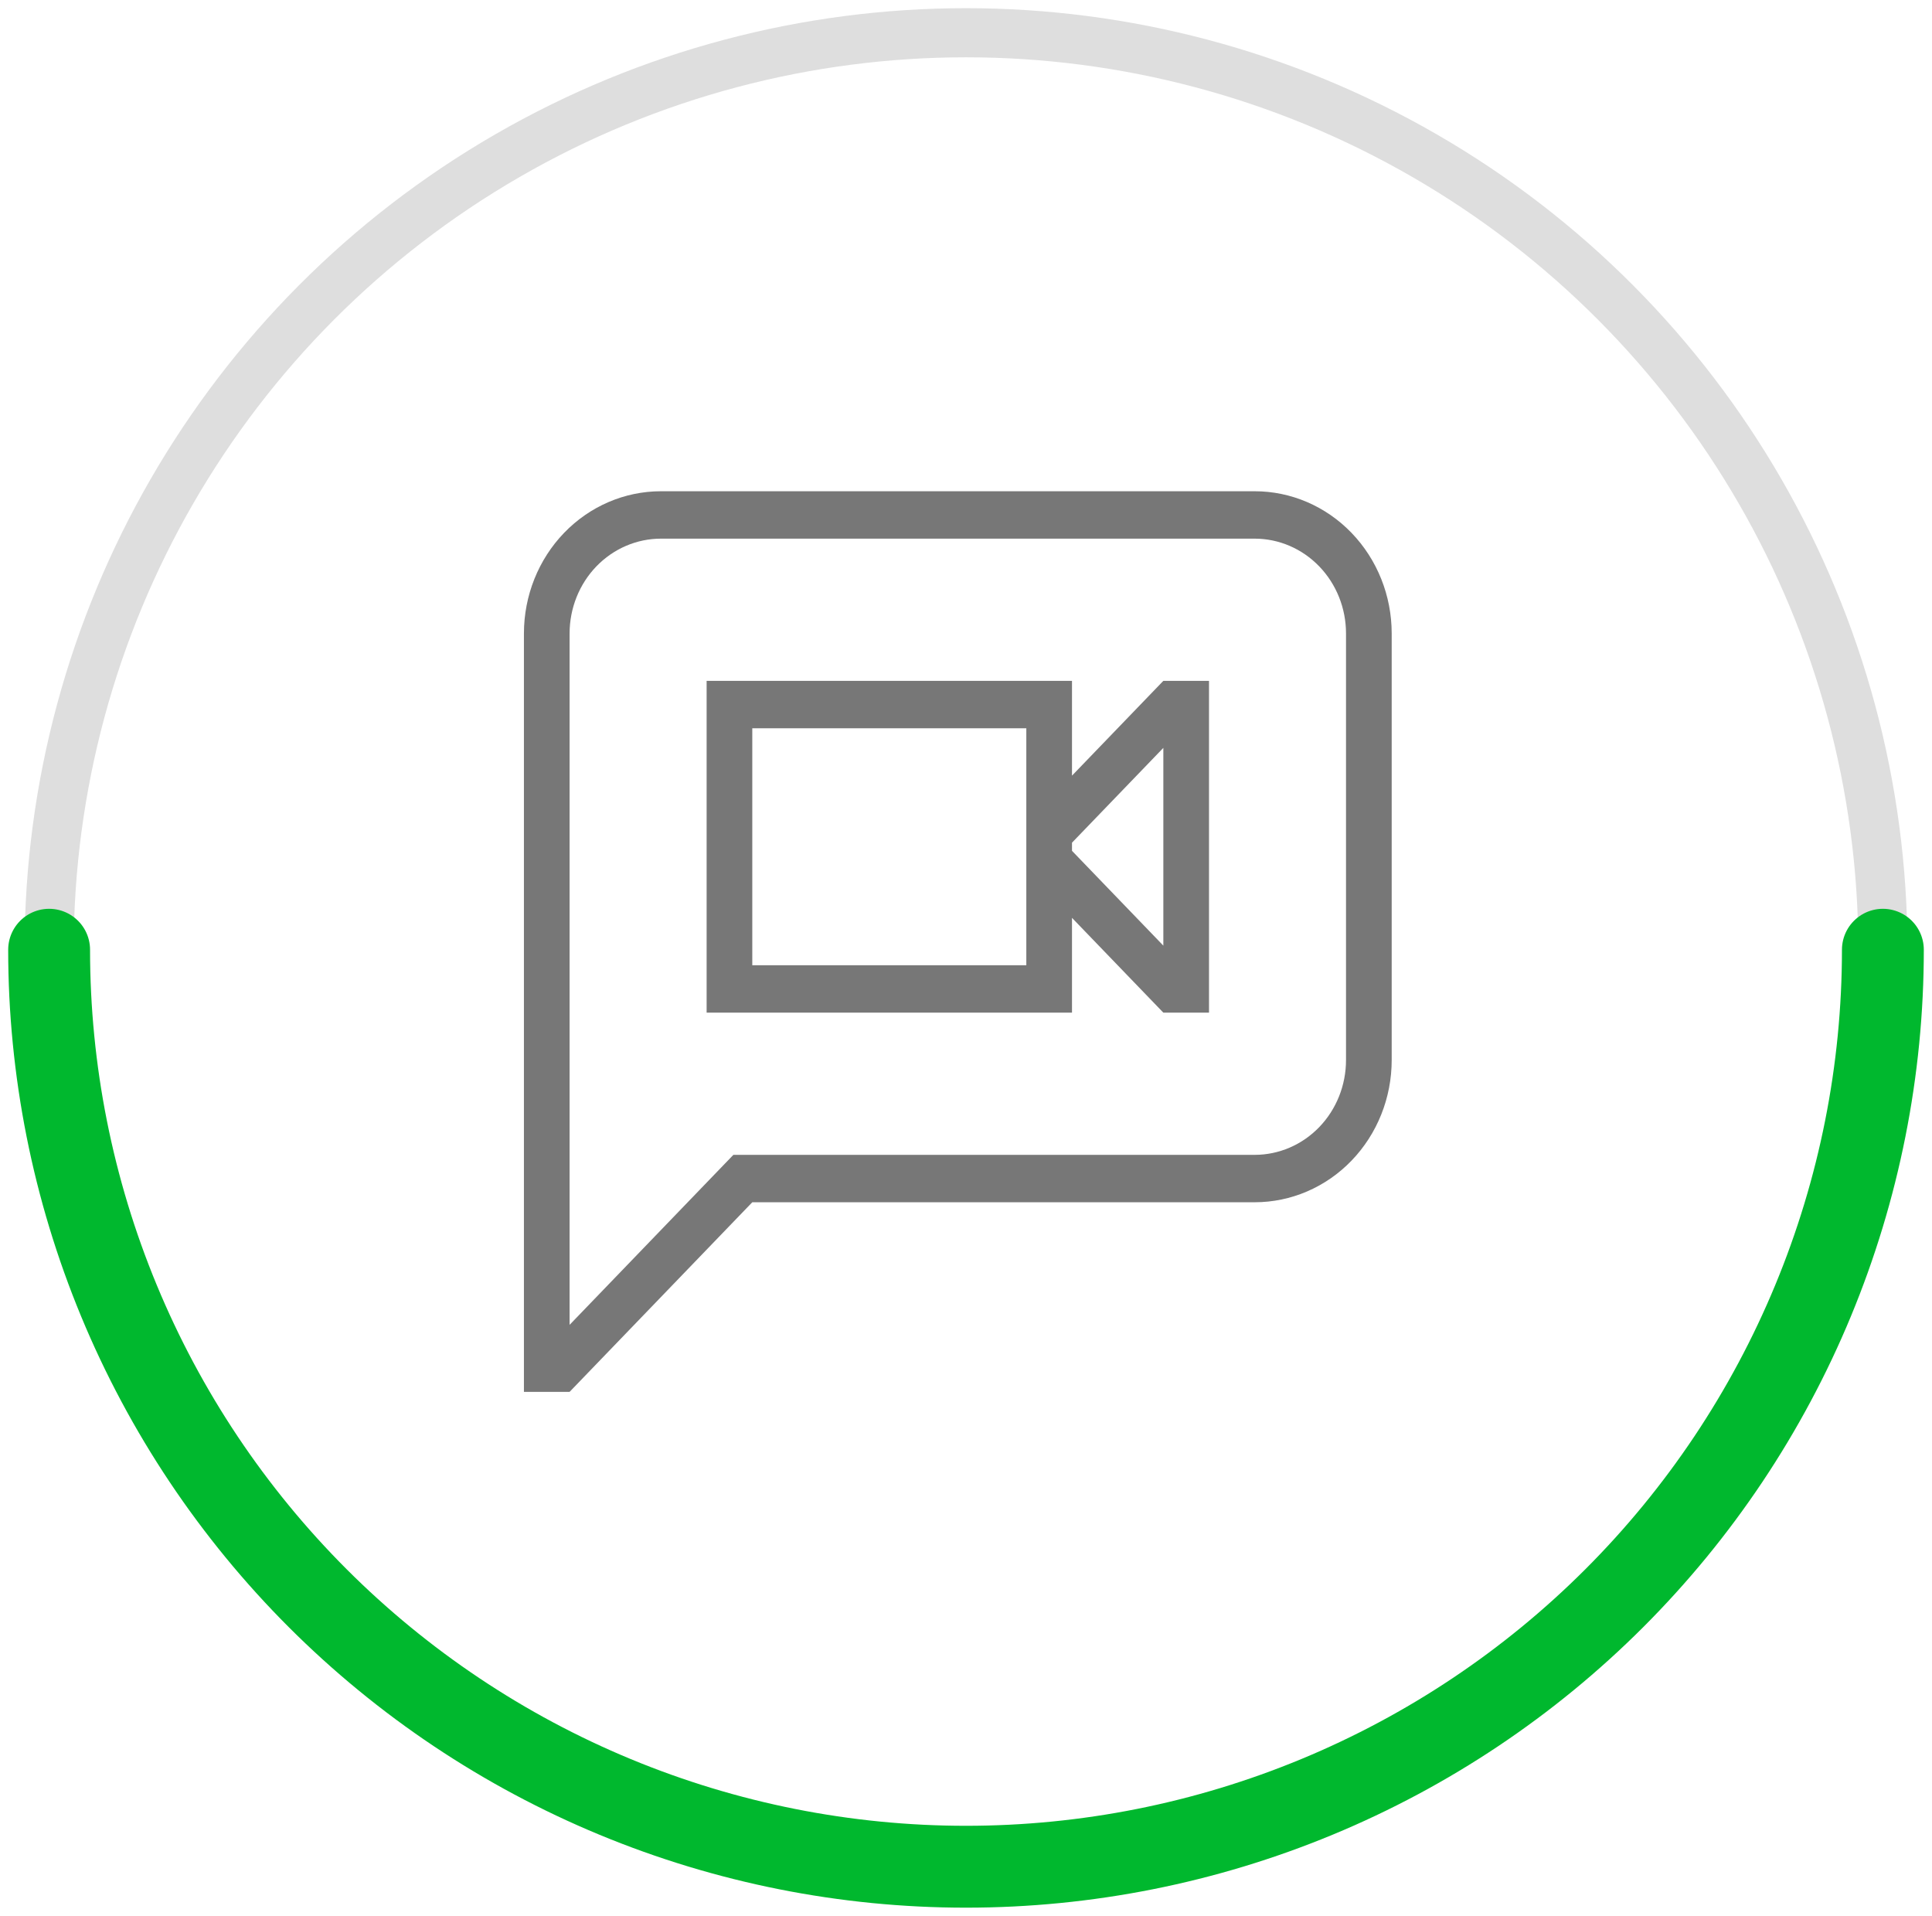
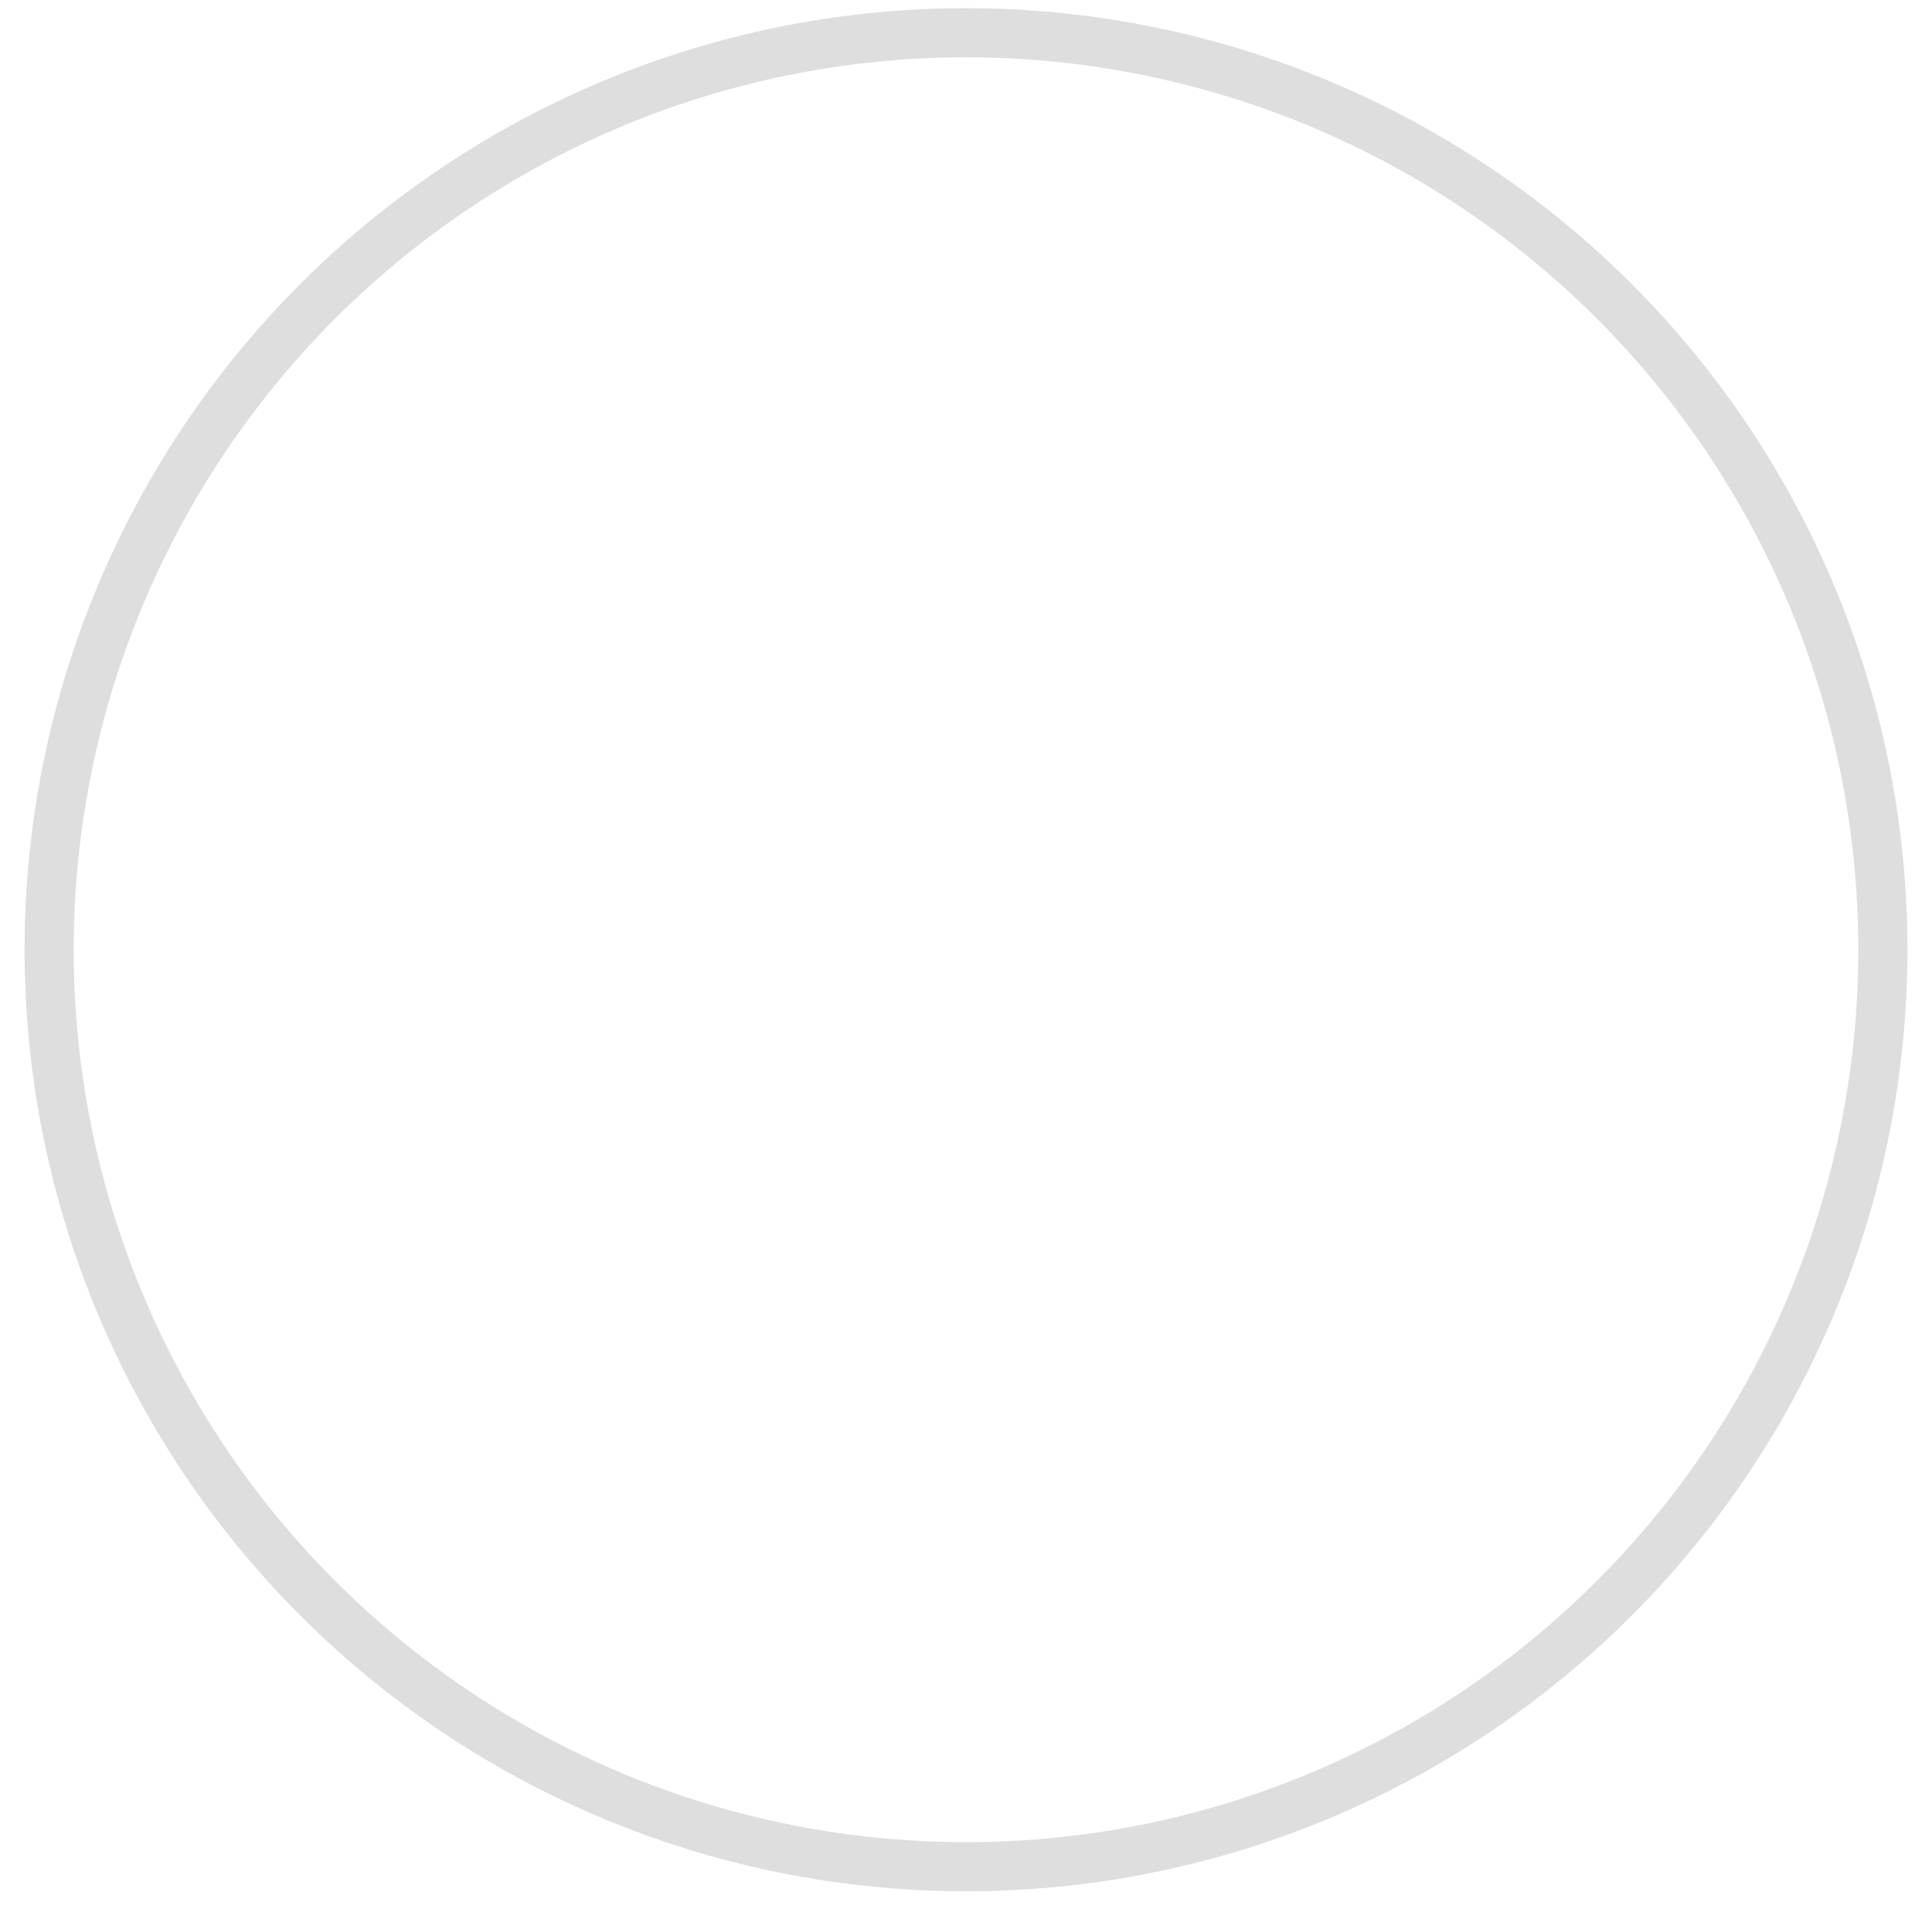
<svg xmlns="http://www.w3.org/2000/svg" width="118" height="117" viewBox="0 0 118 117" fill="none">
-   <path d="M34.789 80.907L44.792 70.526H76.632C78.111 70.526 79.53 69.916 80.576 68.831C81.623 67.745 82.21 66.272 82.21 64.737V38.684C82.21 37.149 81.623 35.676 80.576 34.59C79.53 33.505 78.111 32.895 76.632 32.895H40.368C38.889 32.895 37.47 33.505 36.423 34.59C35.377 35.676 34.789 37.149 34.789 38.684V80.907ZM34.789 85H32V38.684C32 36.381 32.882 34.172 34.451 32.544C36.02 30.915 38.149 30 40.368 30H76.632C78.851 30 80.98 30.915 82.549 32.544C84.118 34.172 85 36.381 85 38.684V64.737C85 67.04 84.118 69.249 82.549 70.877C80.98 72.506 78.851 73.421 76.632 73.421H45.947L34.789 85ZM73.842 41.579V61.842H71.053L65.474 56.053V61.842H43.158V41.579H65.474V47.368L71.053 41.579H73.842ZM65.474 51.462V51.959L71.053 57.749V45.672L65.474 51.462ZM45.947 44.474V58.947H62.684V44.474H45.947Z" fill="#777777" />
  <circle cx="59" cy="58" r="56" stroke="#DEDEDE" stroke-width="3" />
-   <path d="M115 58C115 65.354 113.552 72.636 110.737 79.43C107.923 86.225 103.798 92.398 98.598 97.598C93.398 102.798 87.225 106.923 80.43 109.737C73.636 112.552 66.354 114 59 114C51.646 114 44.364 112.552 37.57 109.737C30.776 106.923 24.602 102.798 19.402 97.598C14.202 92.398 10.077 86.225 7.263 79.43C4.448 72.636 3 65.354 3 58" stroke="#00B82E" stroke-width="5" stroke-linecap="round" stroke-linejoin="round" />
</svg>